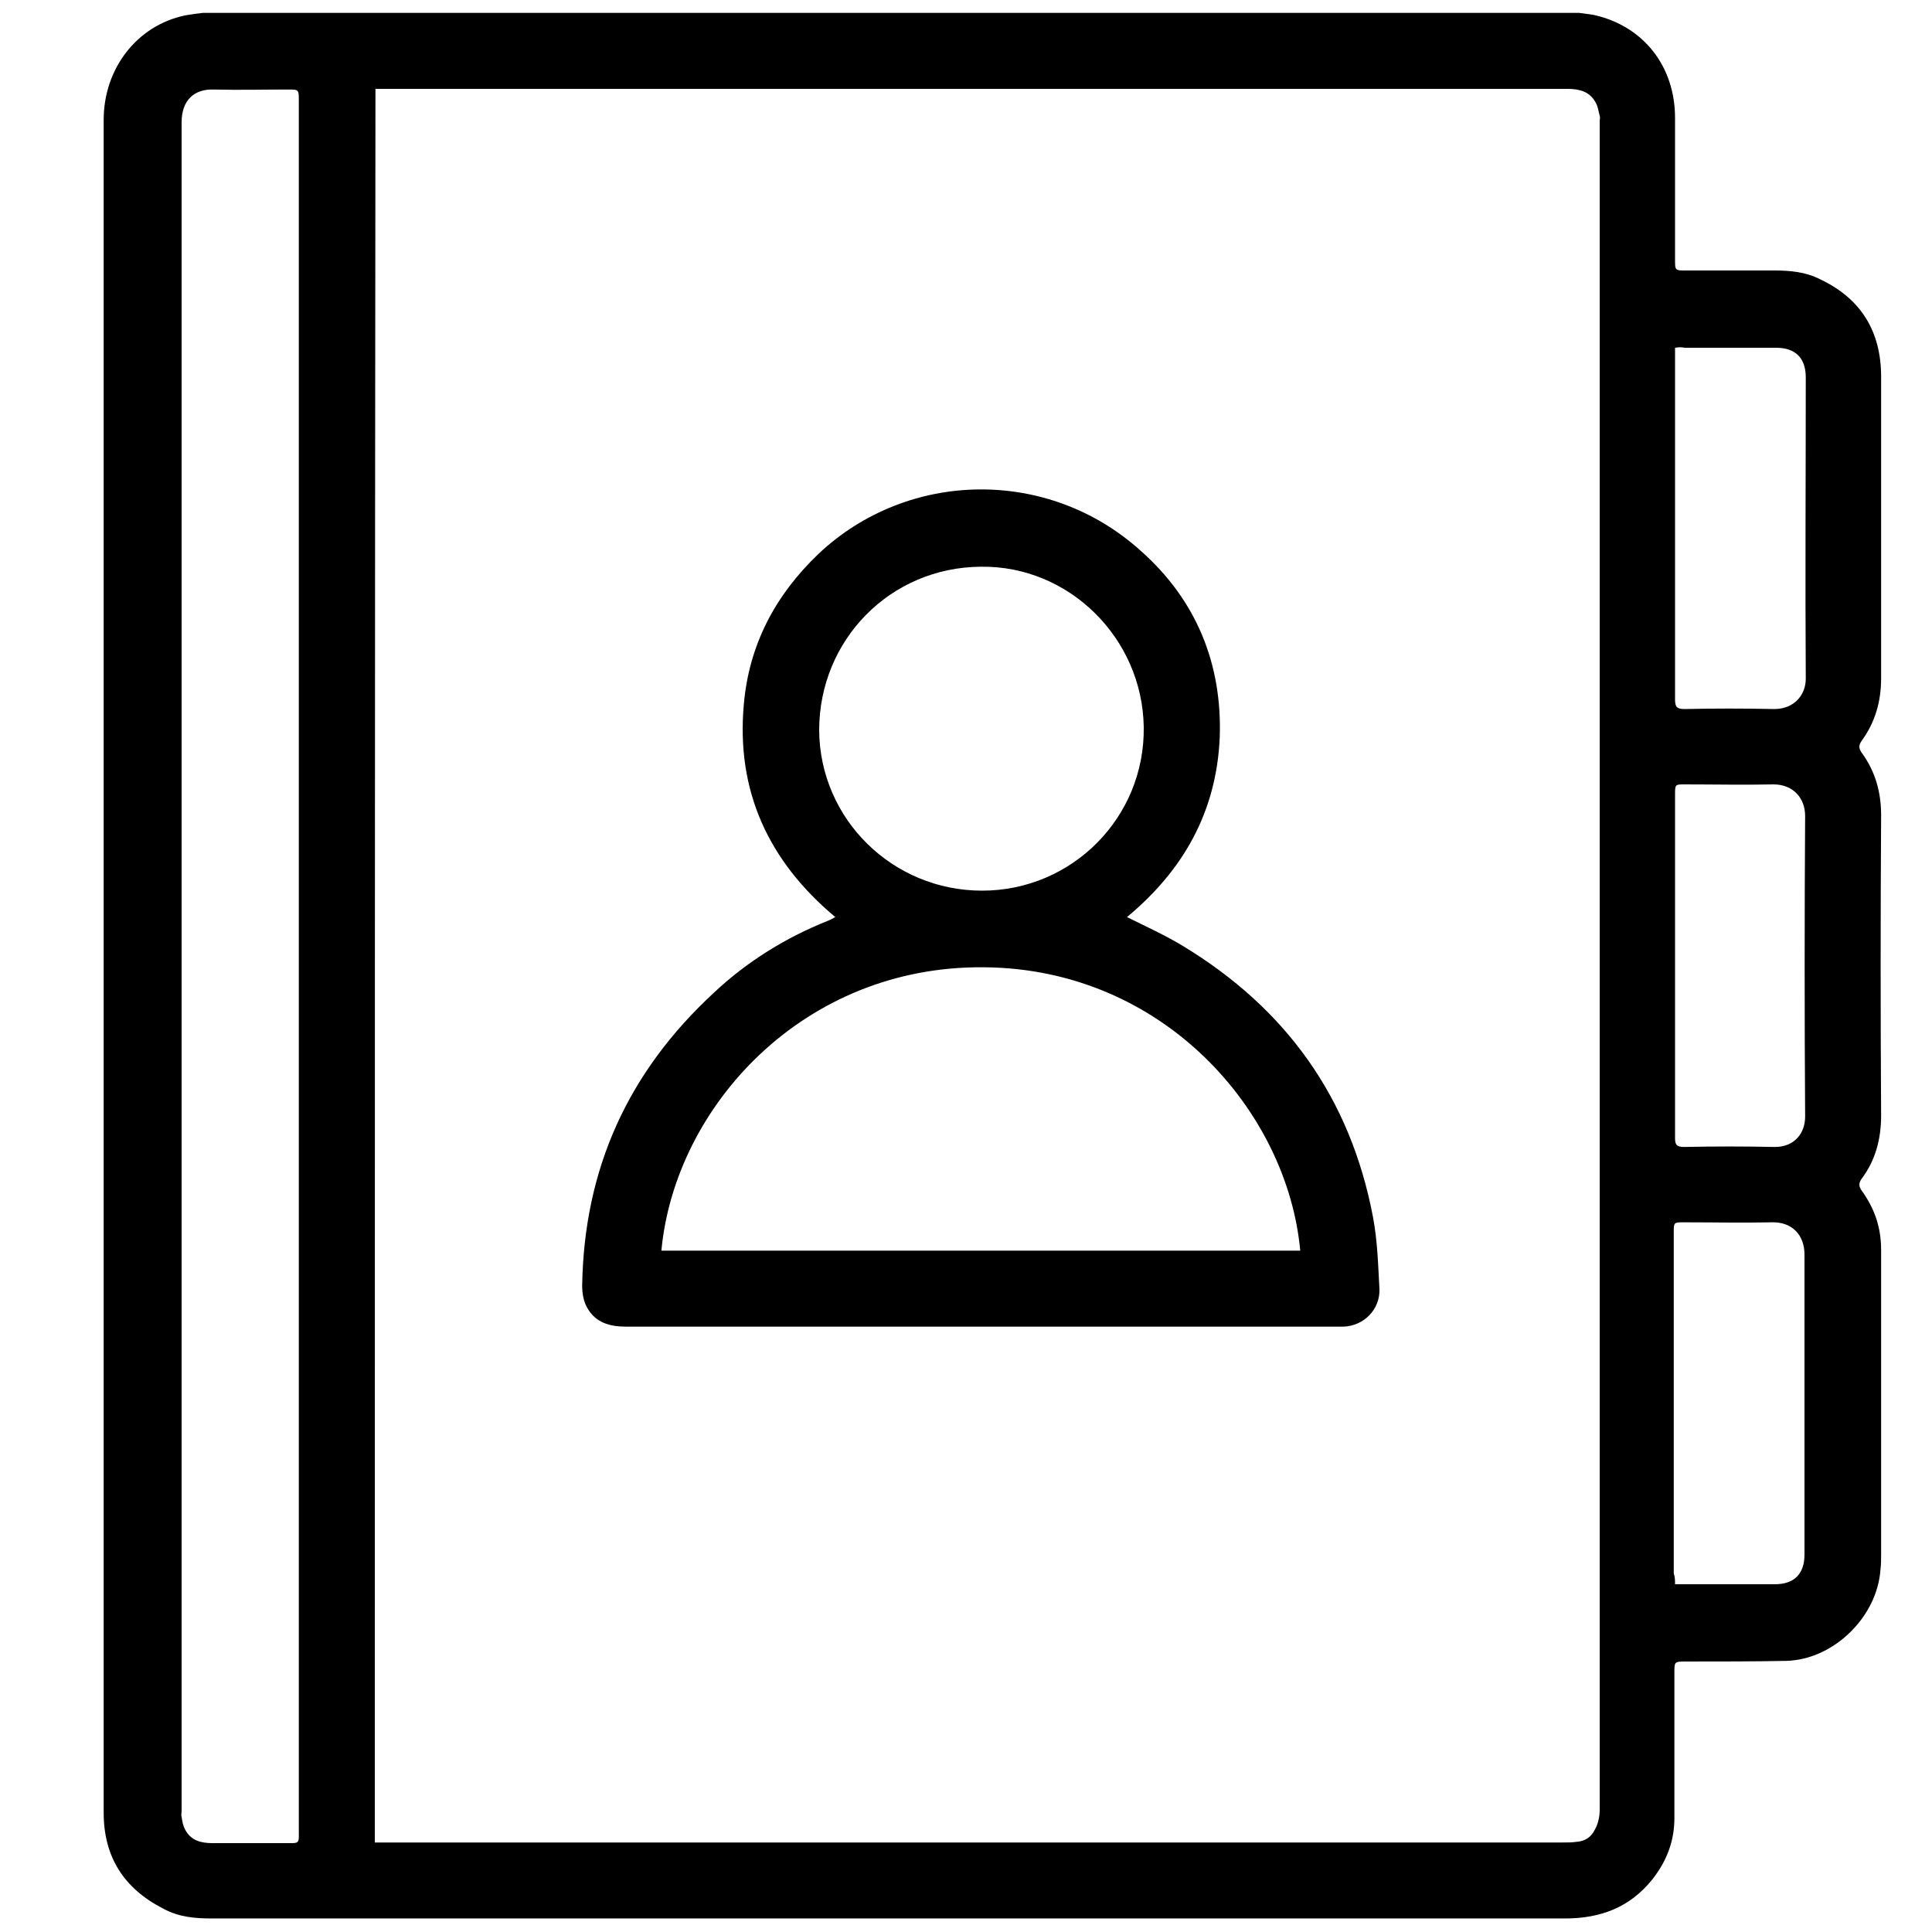
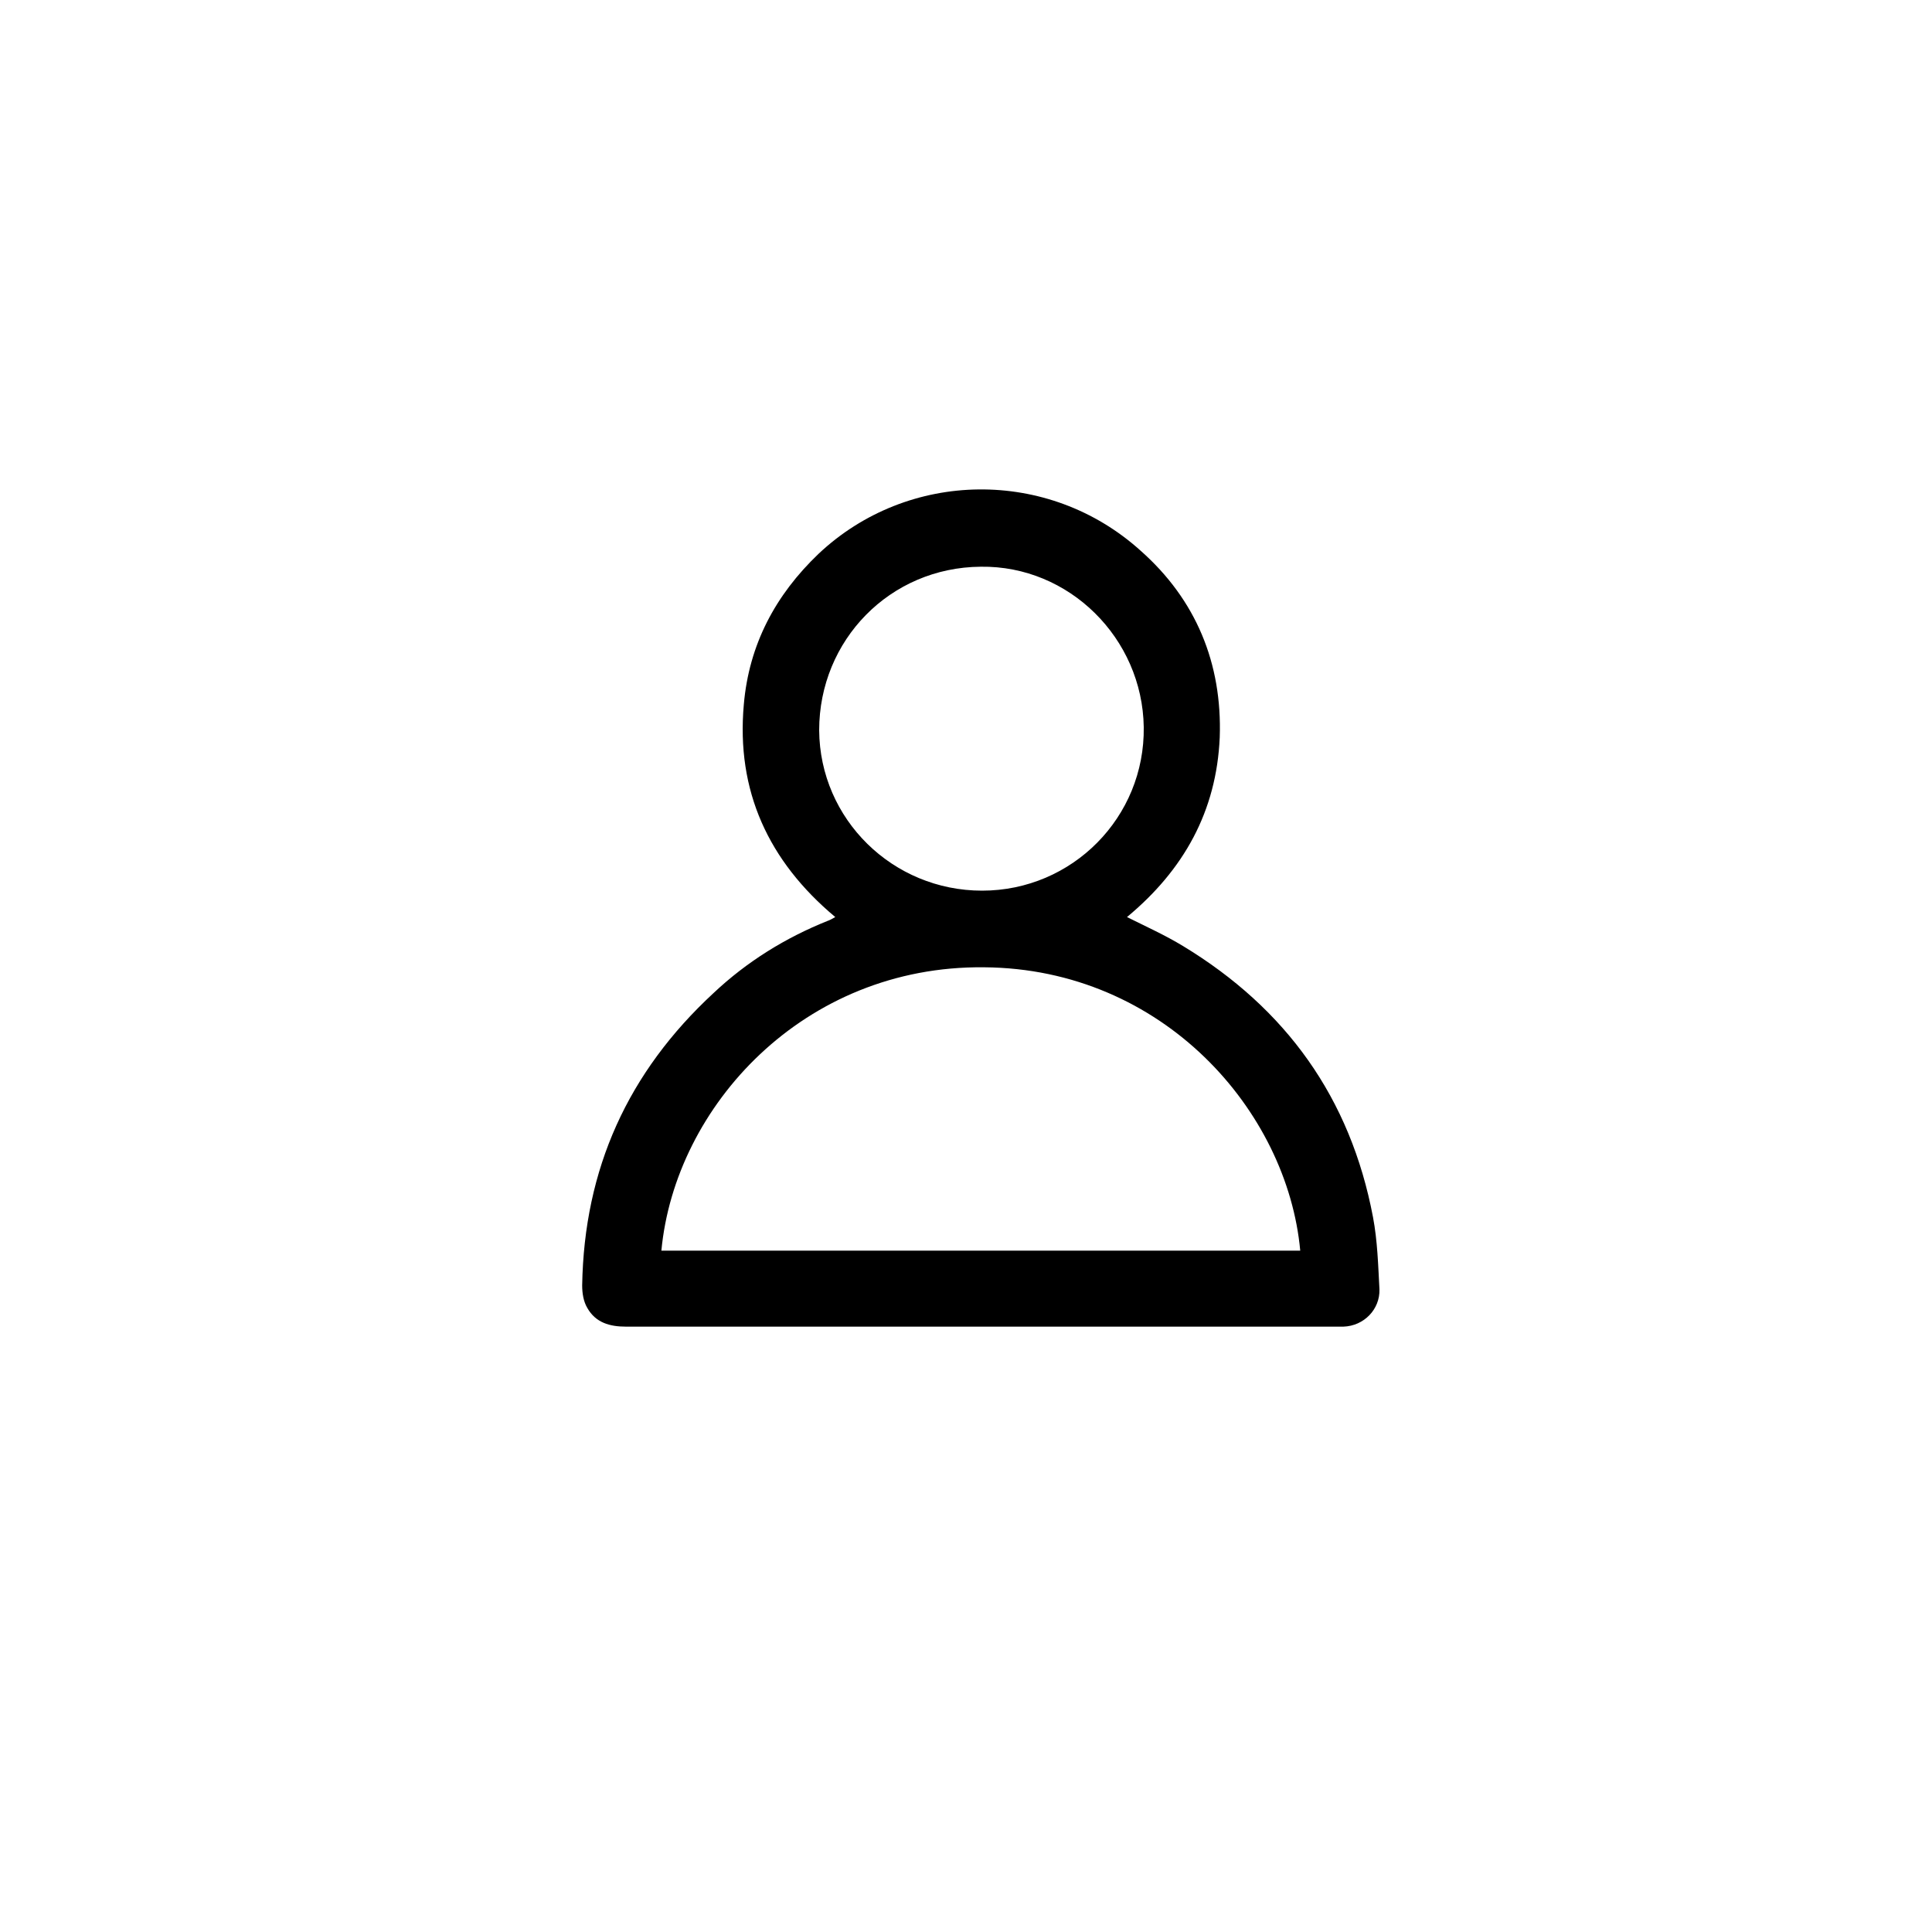
<svg xmlns="http://www.w3.org/2000/svg" id="Layer_1" x="0px" y="0px" viewBox="0 0 300 300" style="enable-background:new 0 0 300 300;" xml:space="preserve">
  <style type="text/css"> .st1{fill:#FFFFFF;} </style>
  <g id="wUctq8.tif">
    <g>
      <g class="st0">
-         <path style="fill:#000000;" class="st1" d="M31.5,2C102.7,2,174,2,245.2,2c0.7,0.1,1.5,0.2,2.2,0.3c7.8,1.7,12.7,8,12.7,16c0,7.3,0,14.7,0,22 c0,1.7,0,1.7,1.7,1.7c4.5,0,9.2,0,13.7,0c2.4,0,4.9,0.2,7.2,1.4c6.3,3,9.4,8.1,9.4,15.1c0,15.6,0,31.2,0,46.8 c0,3.6-0.9,6.8-3,9.7c-0.5,0.7-0.5,1.2,0,1.9c2.1,2.9,3,6.1,3,9.7c-0.1,15.5-0.1,31,0,46.6c0,3.7-0.9,7-3,9.8 c-0.5,0.7-0.5,1.2,0,1.9c2,2.8,3,5.7,3,9.2c0,15.8,0,31.4,0,47.2c0,0.8,0,1.6-0.1,2.4c-0.5,7.4-7.3,14-14.6,14.2 c-5.1,0.1-10.3,0.1-15.5,0.1c-1.9,0-1.9,0-1.9,1.7c0,7.5,0,15.1,0,22.6c0,3.6-1.2,6.7-3.4,9.5c-3.5,4.4-8.1,6.1-13.6,6.1 c-41.4,0-82.8,0-124.2,0c-28.6,0-57.2,0-85.8,0c-2.7,0-5.2-0.2-7.6-1.5c-6.1-3.1-9.3-8-9.3-14.9c0-12.9,0-25.8,0-38.7 c0-74.7,0-149.4,0-224.2c0-7.9,5.1-14.6,12.6-16.2C29.8,2.2,30.6,2.1,31.5,2z M58.2,286.1c0.7,0,1.4,0,2,0 c60.8,0,121.6,0,182.5,0c0.7,0,1.4,0,2.1-0.1c1.3-0.1,2.3-0.7,2.9-2c0.5-0.9,0.7-2,0.7-3c0-87.4,0-174.7,0-262.2 c0-0.2,0.1-0.6,0-0.8c-0.2-0.8-0.3-1.6-0.7-2.2c-0.9-1.6-2.5-2-4.3-2c-8.5,0-16.8,0-25.3,0c-52.6,0-105.2,0-157.8,0 c-0.7,0-1.3,0-2,0C58.2,104.6,58.2,195.2,58.2,286.1z M46.4,149.9c0-9.8,0-19.7,0-29.5c0-35,0-69.9,0-104.8c0-1.7,0-1.7-1.7-1.7 c-3.8,0-7.6,0.1-11.5,0c-3.1-0.1-5,1.7-5,5.1c0,87.4,0,174.7,0,262.2c0,0.3-0.1,0.7,0,0.9c0.1,0.7,0.2,1.4,0.6,2.1 c0.9,1.6,2.4,2,4.2,2c3.7,0,7.5,0,11.2,0c2.4,0,2.2,0.2,2.2-2.1C46.4,239.3,46.4,194.7,46.4,149.9z M260.1,54c0,0.7,0,1.2,0,1.7 c0,6.8,0,13.7,0,20.5c0,10.8,0,21.5,0,32.4c0,1.2,0.3,1.5,1.5,1.5c4.6-0.1,9.3-0.1,13.9,0c3.2,0,4.9-2.3,4.9-4.7 c-0.1-15.6,0-31.2,0-46.8c0-3-1.6-4.6-4.6-4.6c-4.7,0-9.5,0-14.2,0C261.1,53.9,260.7,53.9,260.1,54z M260.1,246 c0.6,0,0.9,0,1.3,0c4.7,0,9.5,0,14.2,0c3,0,4.6-1.6,4.6-4.6c0-15.5,0-31,0-46.6c0-3.1-2-5.1-5.1-5c-4.5,0.1-9,0-13.6,0 c-1.6,0-1.6,0-1.6,1.6c0,17.6,0,35.3,0,52.9C260.1,244.9,260.1,245.4,260.1,246z M260.1,149.9c0,8.9,0,17.8,0,26.8 c0,1,0.2,1.4,1.4,1.4c4.7-0.1,9.4-0.1,14.1,0c3.1,0,4.7-2.2,4.7-4.7c-0.1-15.5-0.1-31.2,0-46.7c0-2.8-1.9-4.9-4.9-4.9 c-4.6,0.1-9.2,0-13.8,0c-1.5,0-1.5,0-1.5,1.6C260.1,132.3,260.1,141.1,260.1,149.9z" />
        <path style="fill:#000000;" class="st1" d="M175,142.4c3,1.5,5.9,2.8,8.7,4.5c16,9.7,26,23.6,29.5,42.1c0.7,3.7,0.8,7.5,1,11.2c0.1,3.1-2.4,5.7-5.6,5.8 c-0.5,0-0.9,0-1.3,0c-36.7,0-73.3,0-110.1,0c-2.5,0-4.7-0.6-6-2.9c-0.6-1-0.8-2.3-0.8-3.5c0.3-18.1,7.1-33.1,20.4-45.4 c5.2-4.9,11.2-8.6,17.7-11.2c0.3-0.1,0.7-0.3,1.2-0.6c-10.4-8.7-15.4-19.6-14.2-33c0.8-9.3,4.9-17,11.6-23.4 c13.9-13.1,35.7-13.4,50-0.5c8.6,7.6,12.7,17.5,12.3,29C188.9,126,183.8,135.1,175,142.4z M102.7,194.2c33.1,0,66.2,0,99.2,0 c-2-21.7-21.3-43.8-49.1-44C124.8,149.9,104.8,171.8,102.7,194.2z M152.3,88c-14.1,0.1-25.1,11.4-25.1,25.4 c0.1,13.8,11.4,24.9,25.3,24.9c14,0,25.3-11.4,25.1-25.4C177.4,99.1,166,87.8,152.3,88z" />
      </g>
    </g>
  </g>
</svg>